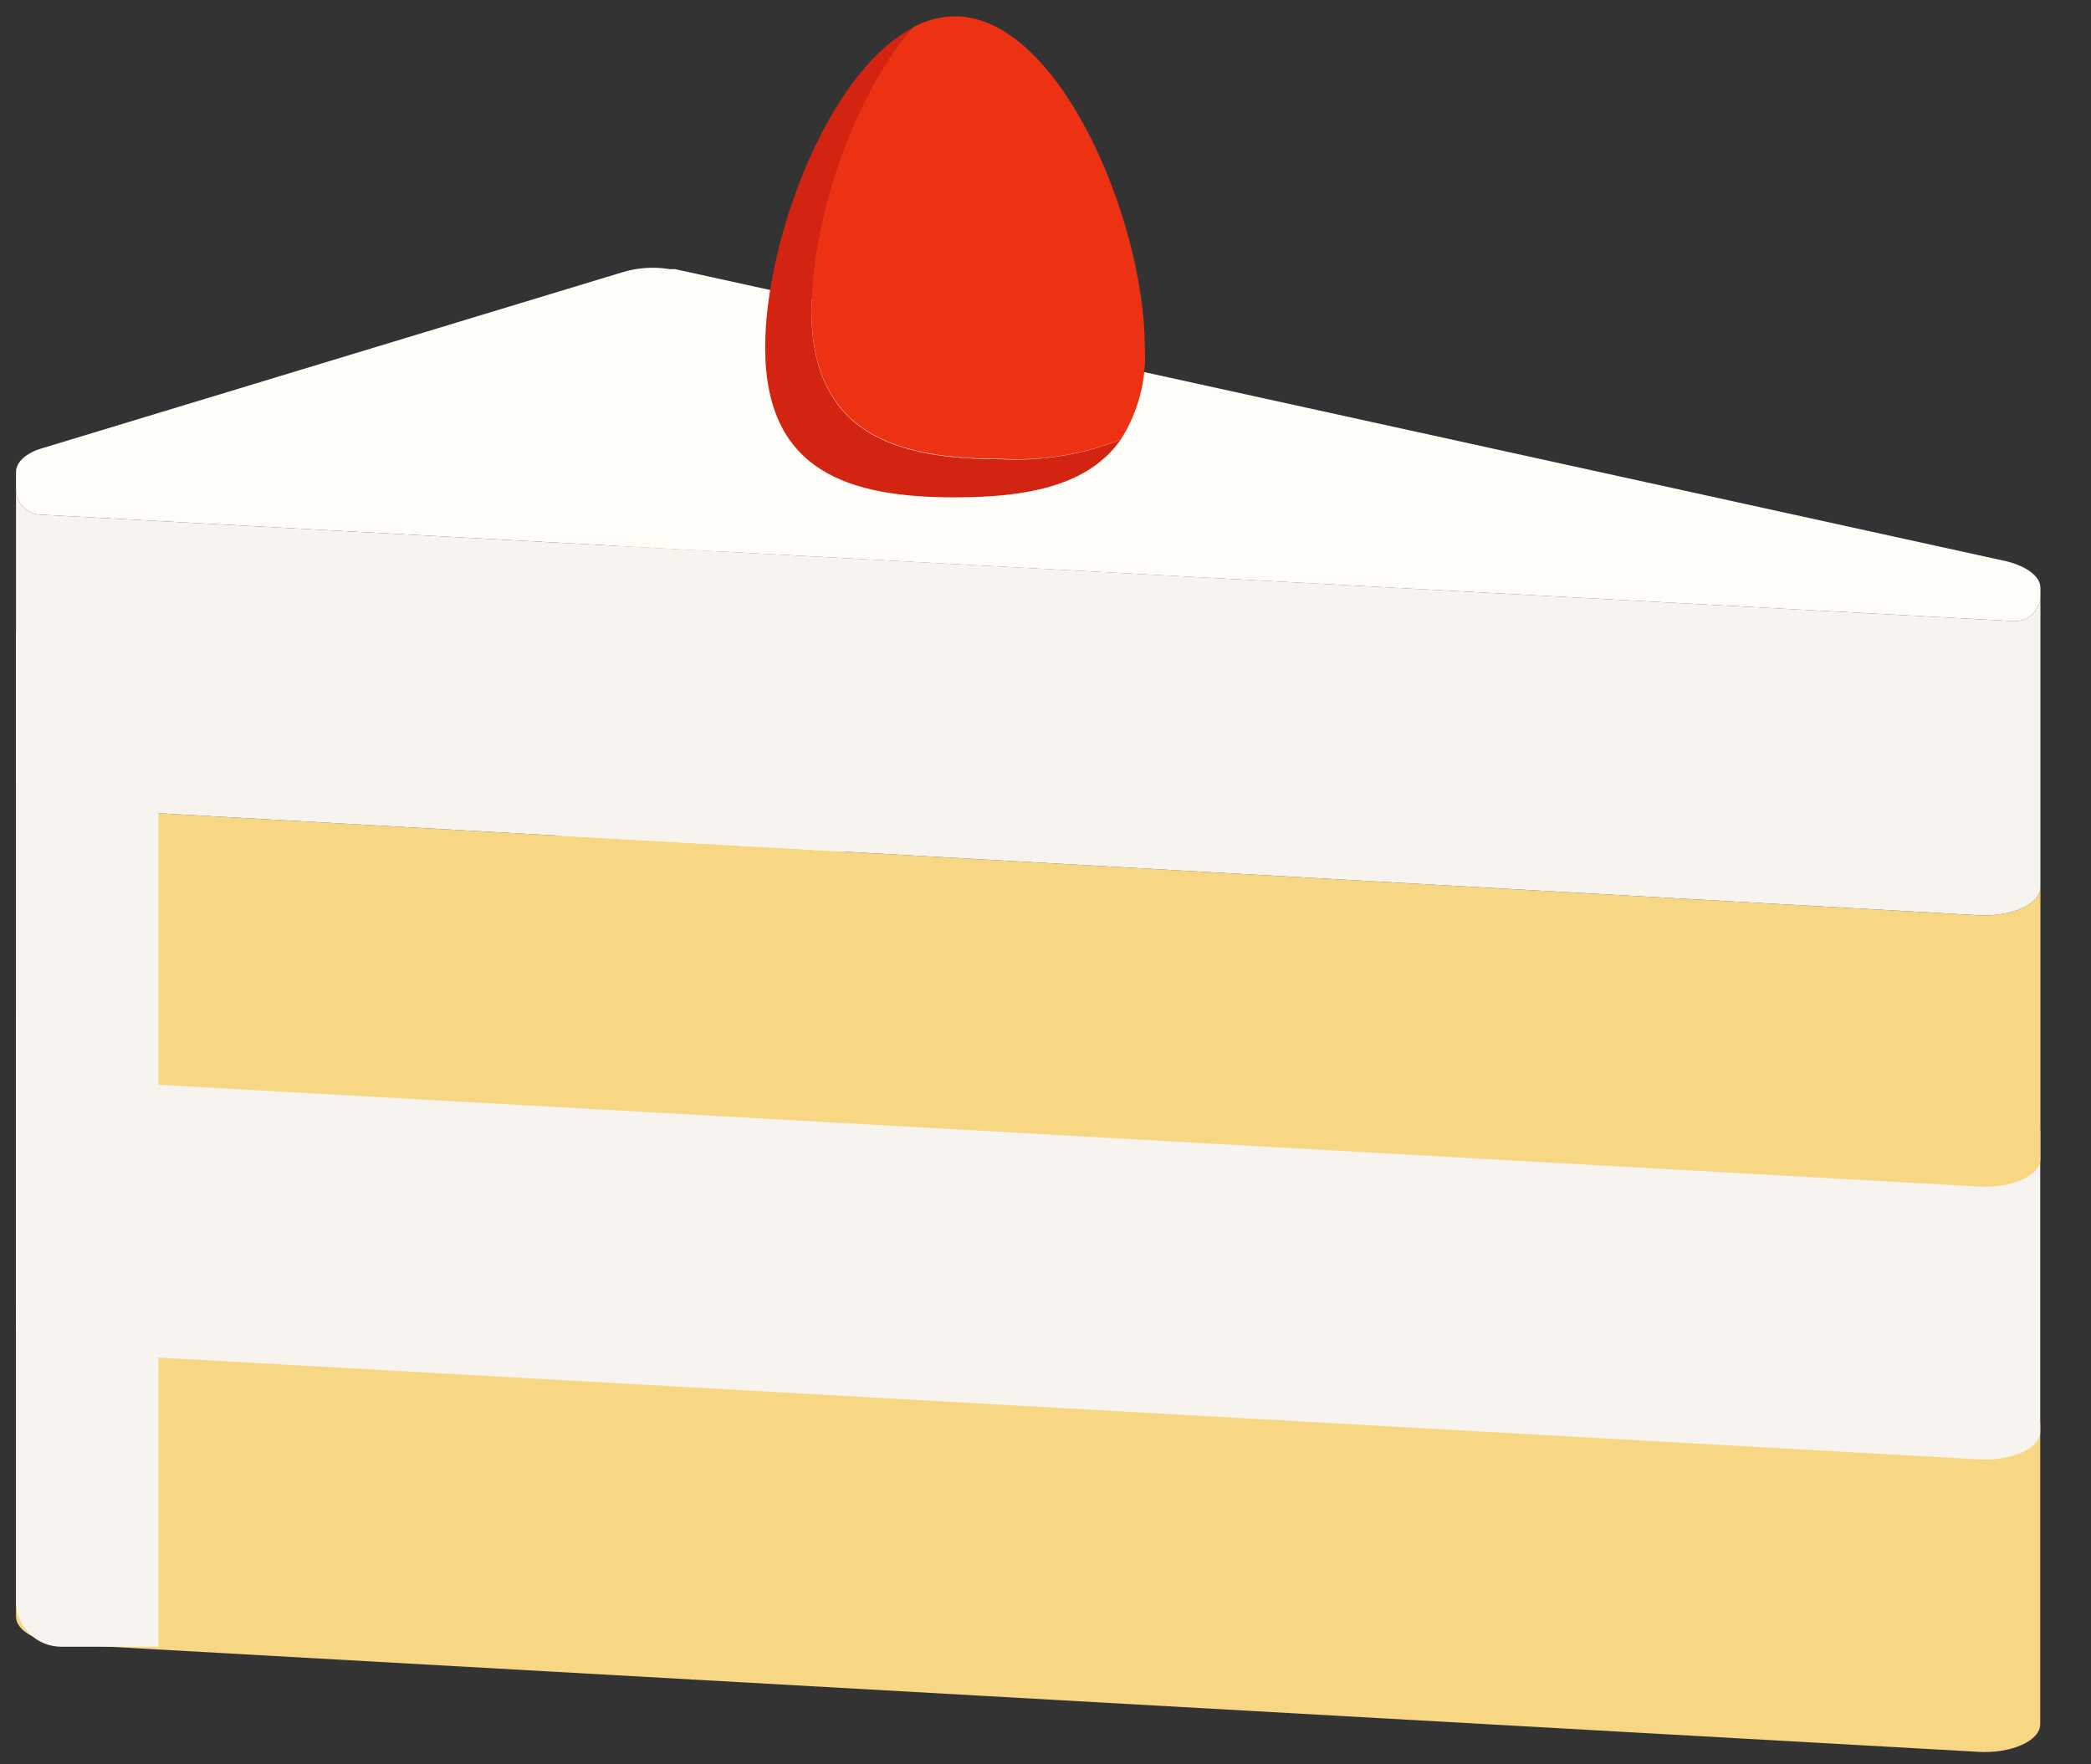
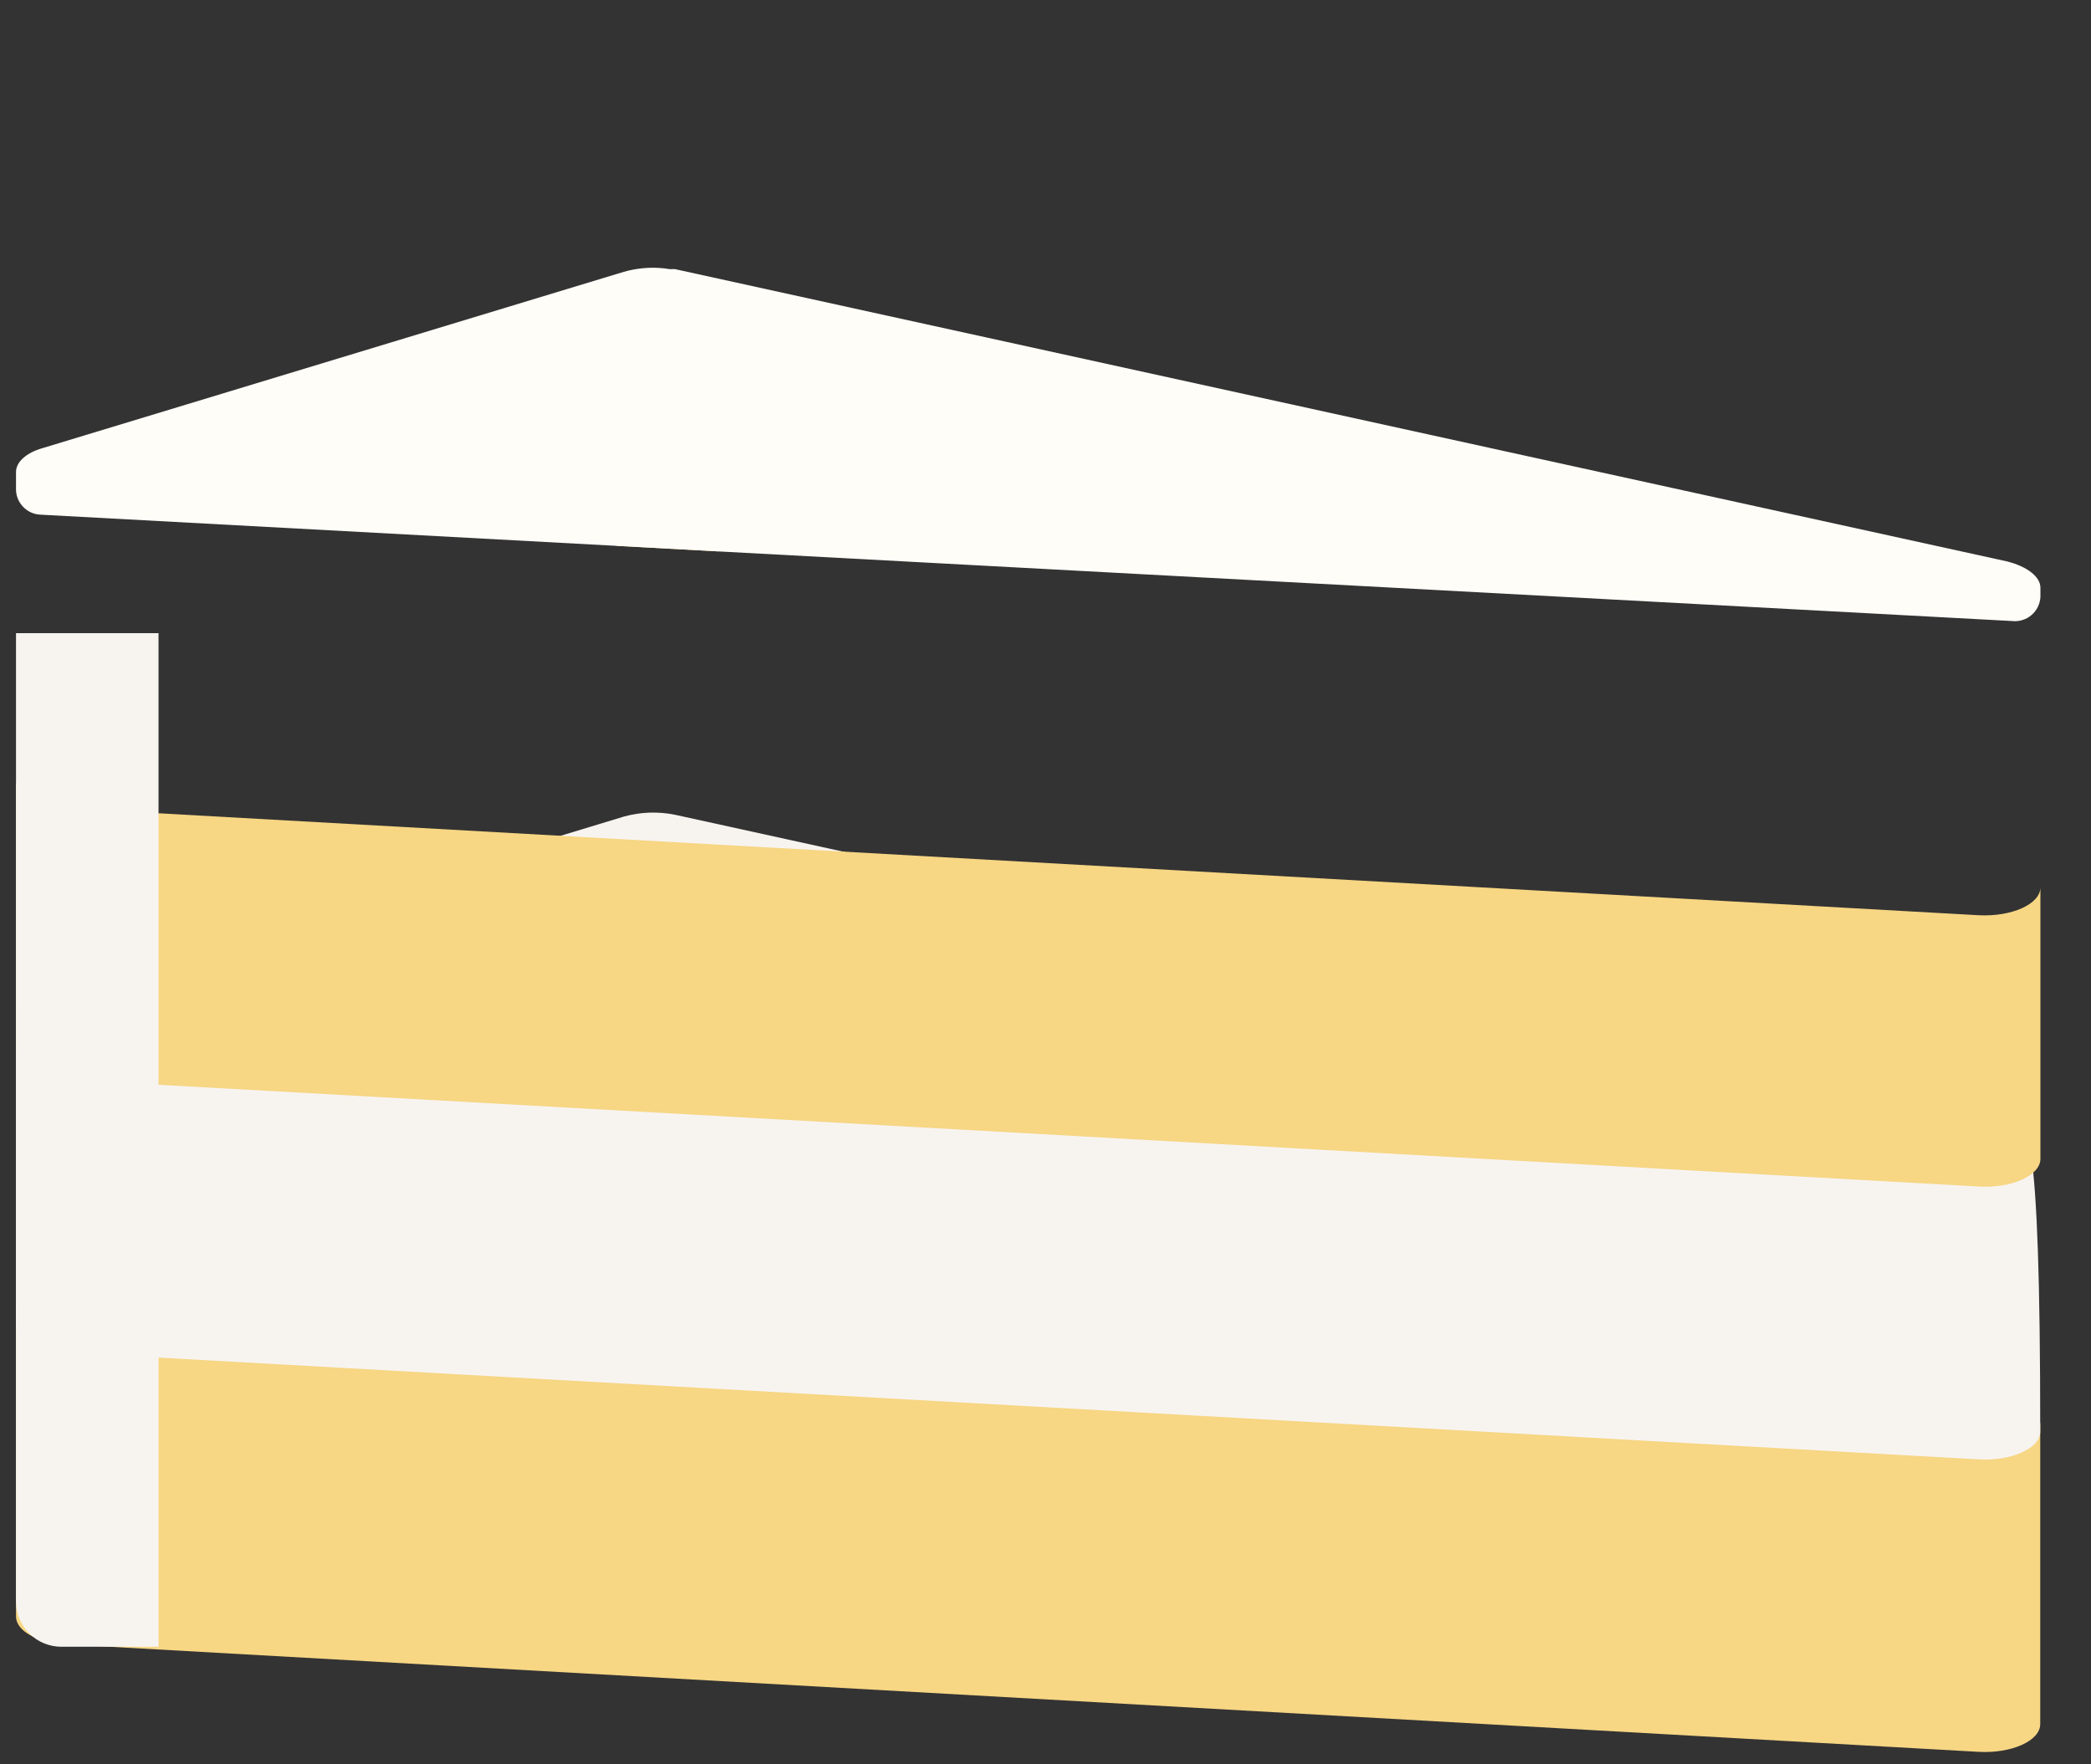
<svg xmlns="http://www.w3.org/2000/svg" width="32" height="27" viewBox="0 0 32 27" fill="none">
  <rect x="0" y="0" width="32" height="27" fill="#333333" stroke="none" />
  <path d="M9.549 16.966L0.654 19.663C0.401 19.742 0.245 19.881 0.245 20.028V24.739C0.245 24.957 0.571 25.14 1.001 25.163L30.278 26.809C30.782 26.838 31.223 26.641 31.223 26.385V21.8C31.223 21.63 31.023 21.477 30.714 21.409L10.332 16.939C10.073 16.884 9.804 16.893 9.549 16.966Z" fill="#F7D684" />
-   <path d="M9.549 12.496L0.654 15.196C0.401 15.267 0.245 15.411 0.245 15.561V20.272C0.245 20.49 0.571 20.673 1.001 20.696L30.278 22.333C30.782 22.363 31.223 22.165 31.223 21.909V17.328C31.223 17.16 31.023 17.007 30.714 16.939L10.332 12.469C10.073 12.416 9.804 12.425 9.549 12.496Z" fill="#F7F4F0" />
+   <path d="M9.549 12.496L0.654 15.196C0.401 15.267 0.245 15.411 0.245 15.561V20.272C0.245 20.49 0.571 20.673 1.001 20.696L30.278 22.333C30.782 22.363 31.223 22.165 31.223 21.909C31.223 17.16 31.023 17.007 30.714 16.939L10.332 12.469C10.073 12.416 9.804 12.425 9.549 12.496Z" fill="#F7F4F0" />
  <path d="M11.004 8.439L9.428 8.353L9.546 8.315C9.802 8.244 10.072 8.235 10.332 8.288L11.004 8.439Z" fill="#F7D684" />
  <path d="M31.226 13.579V17.734C31.226 17.99 30.784 18.188 30.281 18.158L1.001 16.521C0.571 16.497 0.245 16.315 0.245 16.097V11.942C0.245 12.16 0.571 12.343 1.001 12.366L30.278 14.006C30.784 14.033 31.226 13.836 31.226 13.579Z" fill="#F7D684" />
-   <path d="M31.226 9.136V13.579C31.226 13.836 30.784 14.033 30.281 14.006L1.001 12.366C0.571 12.343 0.245 12.16 0.245 11.942V7.473C0.241 7.576 0.279 7.676 0.349 7.751C0.419 7.827 0.516 7.871 0.619 7.876L9.428 8.353L11.004 8.438L30.796 9.504C30.849 9.51 30.902 9.504 30.952 9.488C31.003 9.472 31.049 9.447 31.09 9.412C31.13 9.378 31.163 9.336 31.186 9.288C31.209 9.241 31.223 9.189 31.226 9.136Z" fill="#F7F4F0" />
  <path d="M31.226 8.995V9.136C31.223 9.189 31.209 9.241 31.186 9.288C31.163 9.336 31.13 9.378 31.09 9.412C31.049 9.447 31.003 9.473 30.952 9.488C30.902 9.504 30.849 9.51 30.796 9.504L11.004 8.439L9.428 8.353L0.619 7.876C0.516 7.872 0.419 7.827 0.349 7.751C0.279 7.676 0.241 7.576 0.245 7.473V7.222C0.245 7.072 0.401 6.928 0.654 6.857L9.546 4.16C9.724 4.109 9.909 4.089 10.094 4.101C10.146 4.104 10.198 4.11 10.25 4.119H10.276C10.295 4.117 10.314 4.117 10.332 4.119L30.717 8.592C31.026 8.671 31.226 8.827 31.226 8.995Z" fill="#FFFDF8" />
  <path d="M0.245 9.69H2.426V25.201H0.94C0.755 25.201 0.578 25.128 0.448 24.998C0.318 24.867 0.245 24.691 0.245 24.506L0.245 9.69Z" fill="#F7F4F0" />
-   <path d="M17.151 6.728C16.654 7.44 15.703 7.611 14.613 7.611C13.009 7.611 11.71 7.231 11.71 5.317C11.71 3.666 12.676 1.089 13.975 0.424C13.047 1.475 12.417 3.404 12.417 4.737C12.417 6.651 13.718 7.028 15.323 7.028C15.947 7.06 16.57 6.957 17.151 6.728Z" fill="#D32411" />
-   <path d="M17.52 5.311C17.549 5.811 17.42 6.306 17.151 6.728C16.57 6.955 15.947 7.056 15.323 7.022C13.718 7.022 12.417 6.645 12.417 4.731C12.417 3.398 13.047 1.469 13.975 0.418C14.17 0.31 14.39 0.252 14.613 0.25C16.218 0.25 17.52 3.398 17.52 5.311Z" fill="#ED3214" />
</svg>